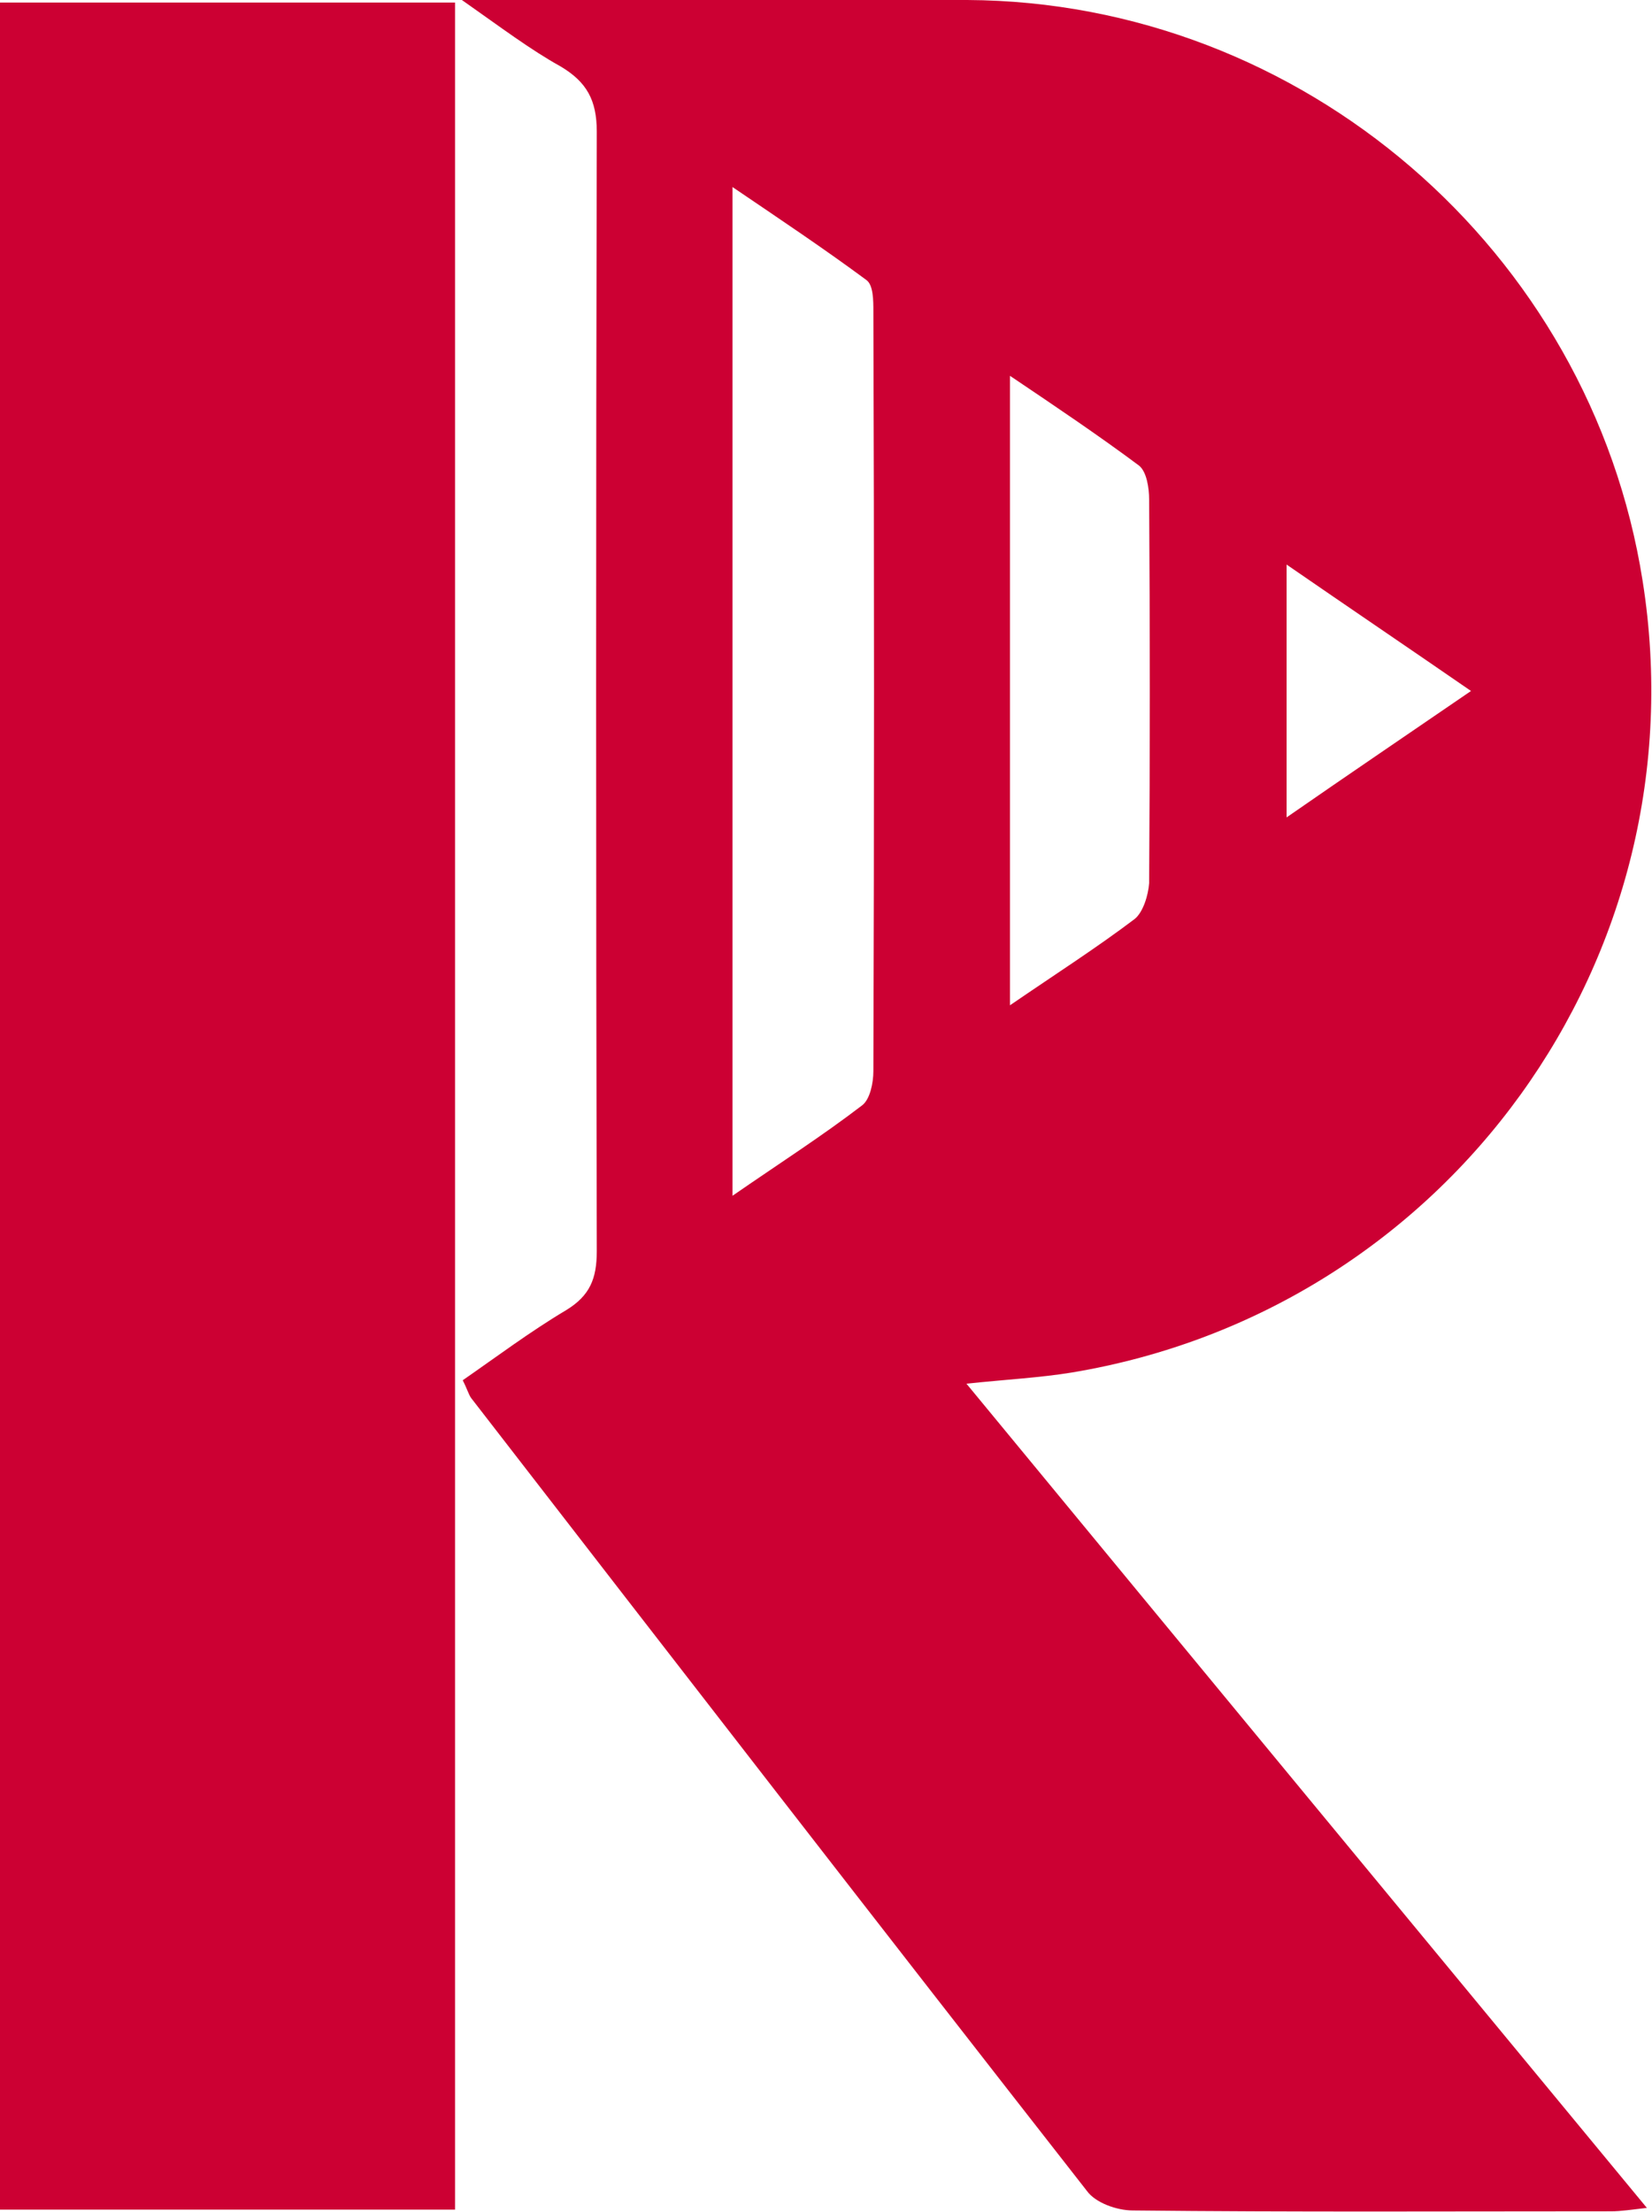
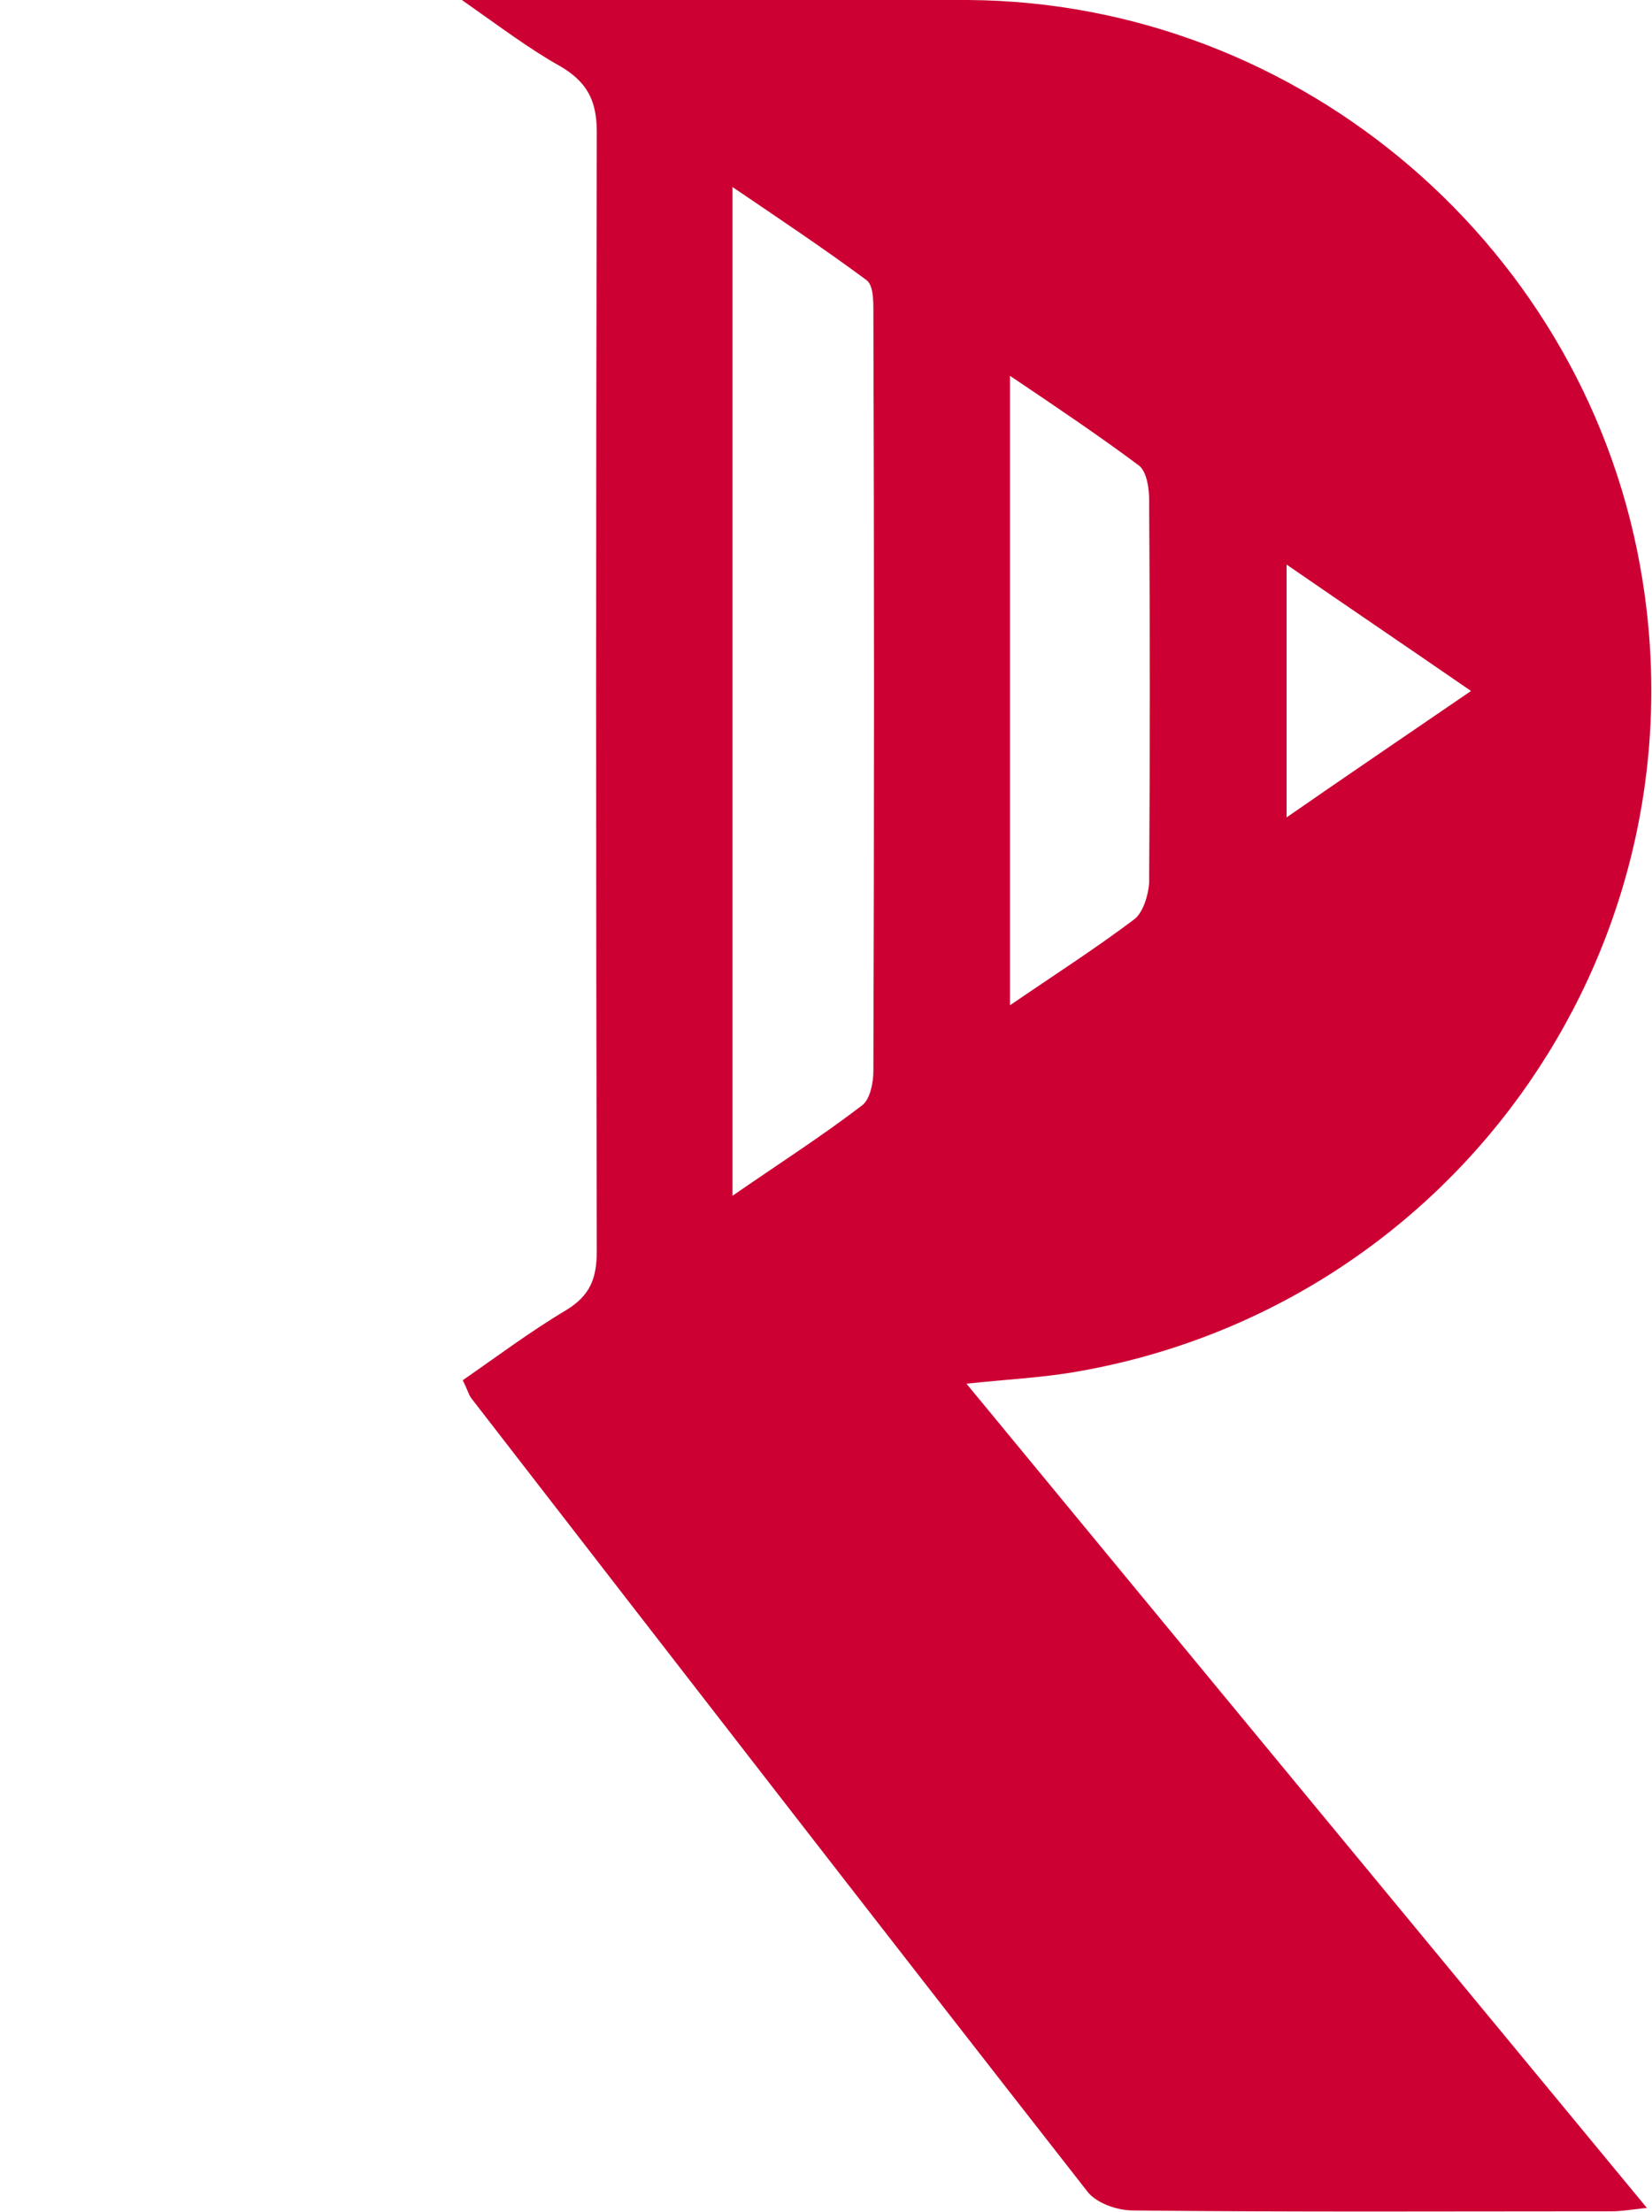
<svg xmlns="http://www.w3.org/2000/svg" version="1.1" id="Calque_1" x="0px" y="0px" viewBox="0 0 193.5 259" style="enable-background:new 0 0 193.5 259;" xml:space="preserve">
  <style type="text/css">
	.st0{fill:#CC0033;}
</style>
  <g>
    <path class="st0" d="M113.2,162c26.8,32.5,53,64.2,79.7,96.5c-1.8,0.2-3,0.4-4.2,0.4c-18.7,0-37.3,0.1-56-0.1   c-1.9,0-4.4-0.9-5.4-2.3c-24.1-30.8-48.1-61.8-72.1-92.8c-0.3-0.4-0.4-0.9-1-2.1c3.9-2.7,7.9-5.7,12.1-8.2c2.8-1.7,3.6-3.7,3.6-6.9   c-0.1-43.7-0.1-87.4,0-131.1c0-3.7-1.2-5.8-4.2-7.6C62.1,5.8,58.8,3.3,54.1,0c3.1,0,4.6,0,6.2,0c17.7,0,35.3-0.1,53,0   c39.2,0.2,73,29.3,79.1,68c7,44.1-22.8,85.4-66.9,92.7C121.8,161.3,118,161.5,113.2,162z M85.8,140c5.5-3.8,10.5-7,15.2-10.6   c0.9-0.7,1.3-2.6,1.3-4c0.1-29.6,0.1-59.3,0-88.9c0-1.3,0-3.1-0.8-3.7c-5-3.7-10.1-7.1-15.7-10.9C85.8,61.6,85.8,100.3,85.8,140z    M118.3,44c0,25,0,49,0,73.7c5.4-3.7,10.1-6.7,14.6-10.1c1-0.8,1.6-2.8,1.7-4.2c0.1-15,0.1-29.9,0-44.9c0-1.4-0.3-3.3-1.2-4   C128.7,51,123.8,47.7,118.3,44z M150.7,95.7c7.5-5.2,14.3-9.8,21.6-14.8c-7.4-5.1-14.2-9.7-21.6-14.8   C150.7,76.2,150.7,85.4,150.7,95.7z" />
-     <path class="st0" d="M53.3,258.7c-18.1,0-35.6,0-53.3,0C0,172.5,0,86.5,0,0.3c17.8,0,35.3,0,53.3,0   C53.3,86.5,53.3,172.4,53.3,258.7z" />
  </g>
</svg>